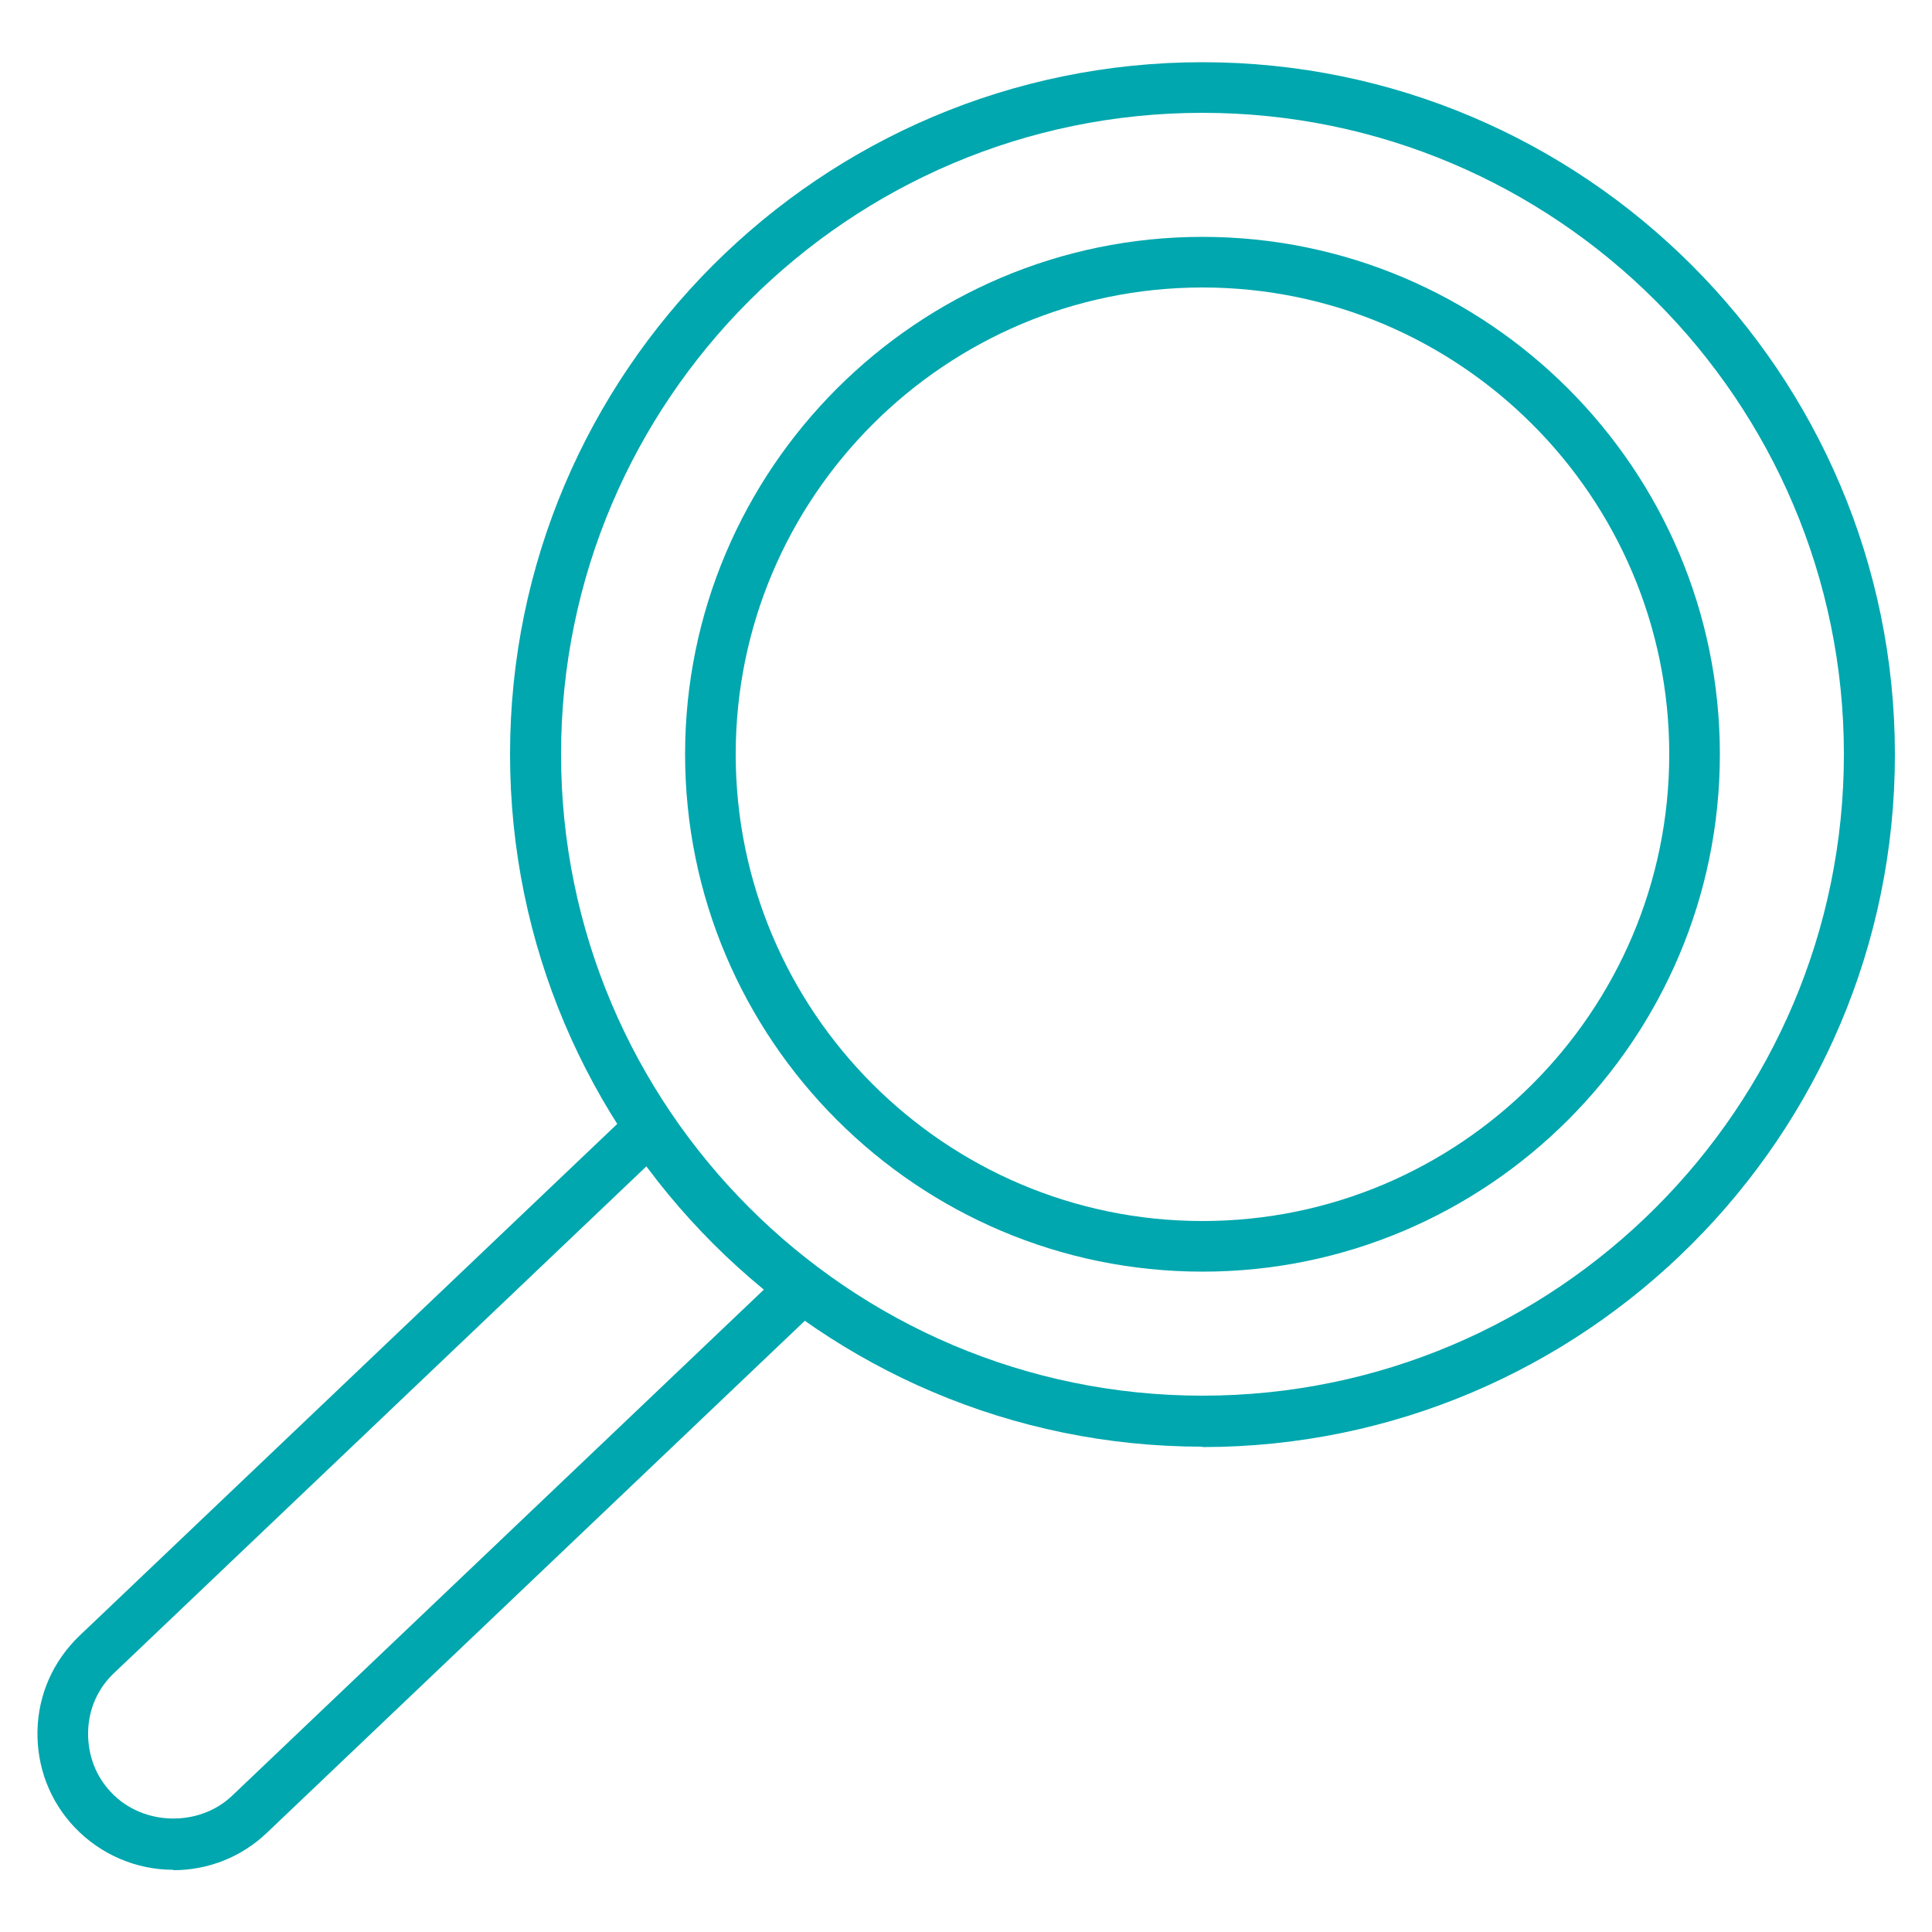
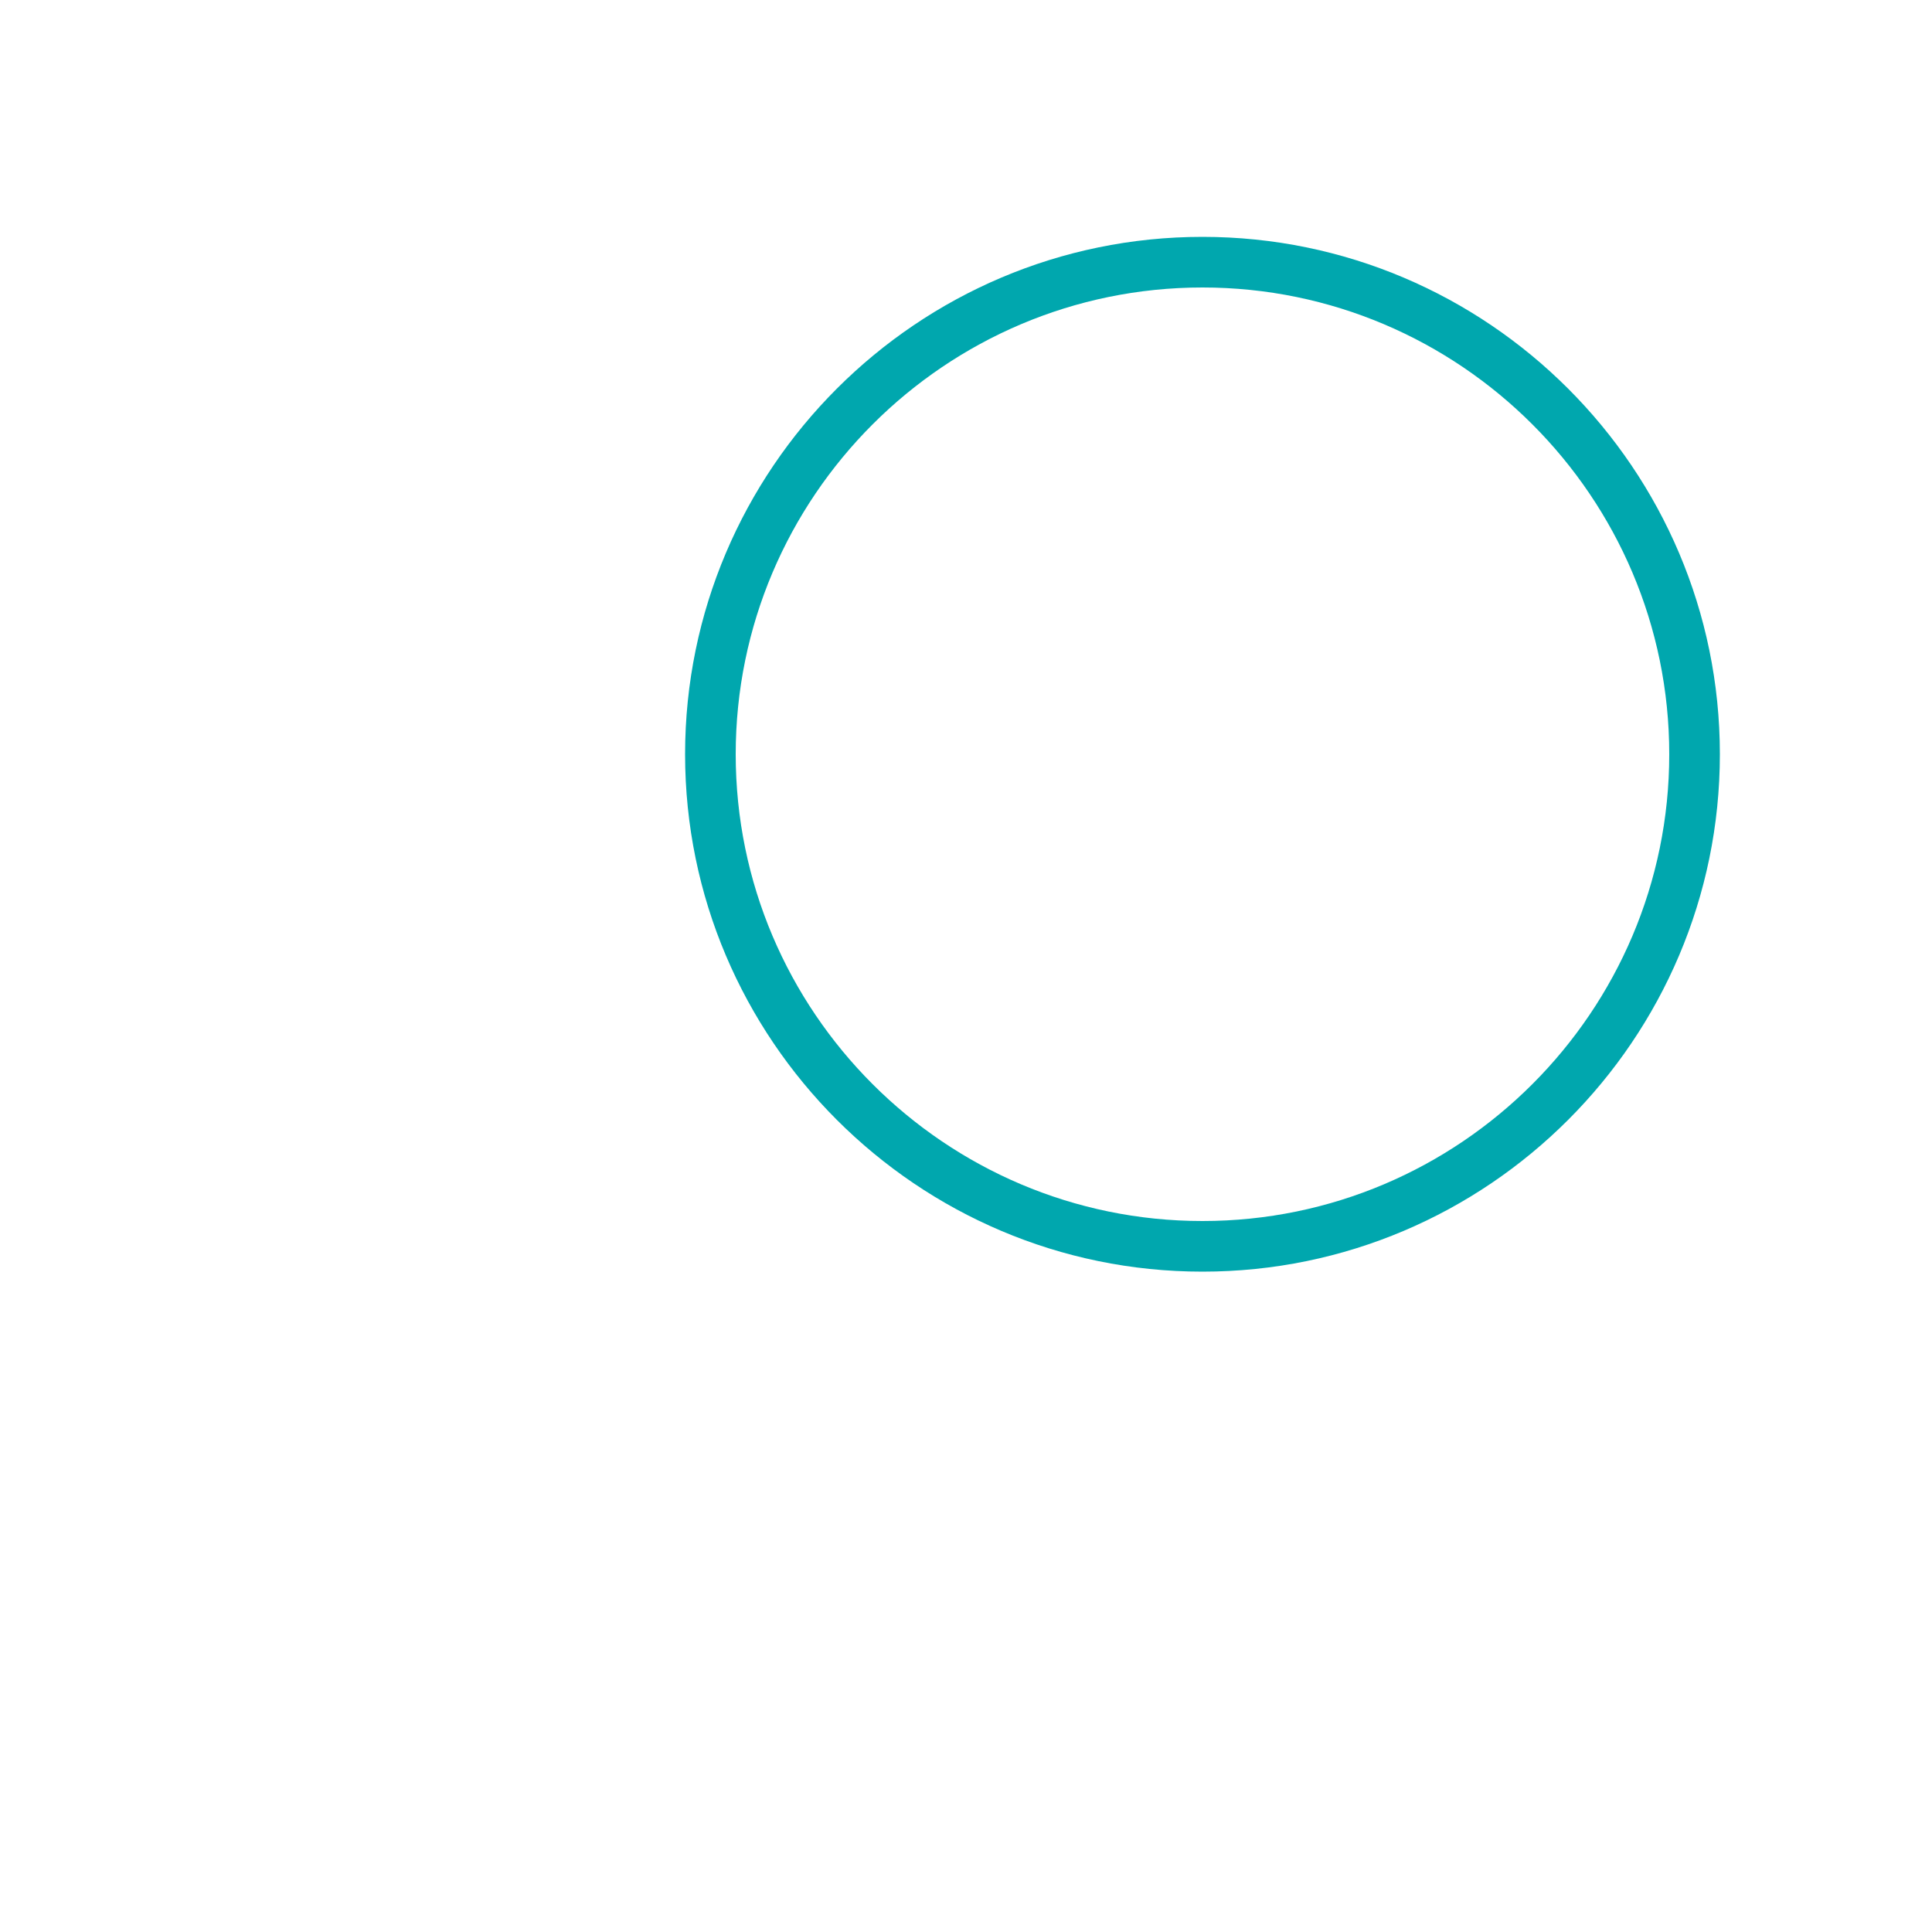
<svg xmlns="http://www.w3.org/2000/svg" id="Layer_1" data-name="Layer 1" viewBox="0 0 50 50">
  <defs>
    <style>
      .cls-1 {
        fill: #00a7ae;
      }
    </style>
  </defs>
-   <path class="cls-1" d="M31.12,37.44c-9.88,0-17.92-8.04-17.92-17.92S21.24,1.61,31.12,1.61s17.92,8.04,17.92,17.92-8.04,17.92-17.92,17.92Zm0-34.52c-9.16,0-16.6,7.45-16.6,16.6s7.45,16.6,16.6,16.6,16.6-7.45,16.6-16.6S40.27,2.92,31.12,2.92Z" />
-   <path class="cls-1" d="M4.48,48.39c-.96,0-1.88-.4-2.54-1.09-.65-.68-.99-1.57-.97-2.51,.02-.94,.41-1.81,1.09-2.46l14.31-13.62,.91,.95L2.96,43.29c-.43,.4-.67,.95-.68,1.54-.01,.59,.2,1.15,.61,1.57,.81,.85,2.25,.89,3.11,.08l14.31-13.62,.91,.95-14.31,13.62c-.66,.63-1.52,.97-2.42,.97Z" />
  <path class="cls-1" d="M31.12,32.91c-7.38,0-13.39-6.01-13.39-13.39s6.01-13.39,13.39-13.39,13.39,6.01,13.39,13.39-6.01,13.39-13.39,13.39Zm0-25.47c-6.66,0-12.08,5.42-12.08,12.08s5.42,12.08,12.08,12.08,12.08-5.42,12.08-12.08-5.42-12.08-12.08-12.08Z" />
</svg>